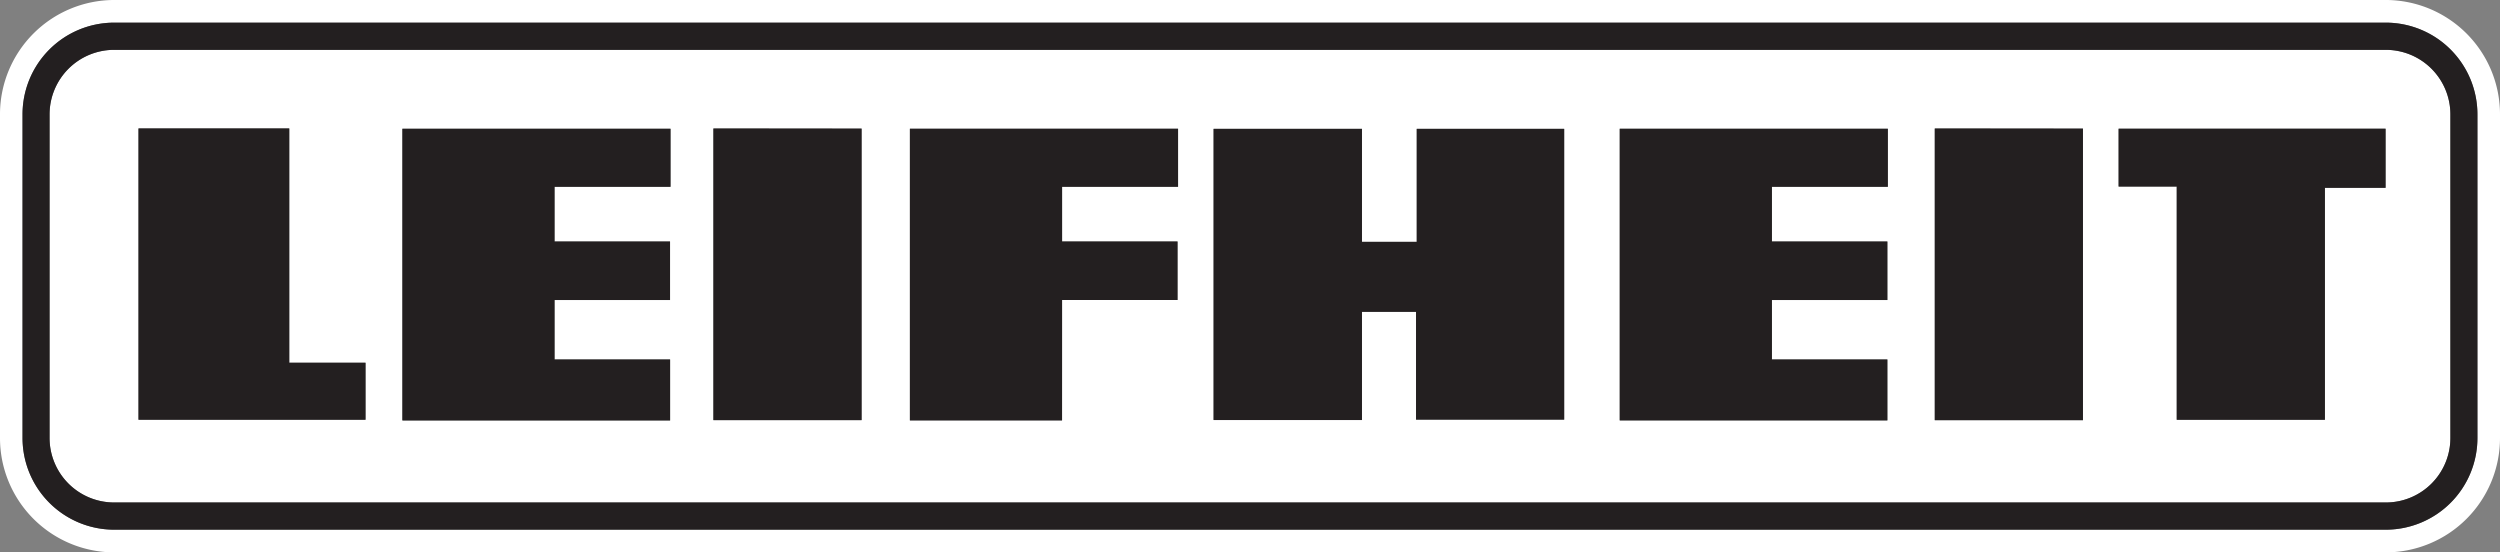
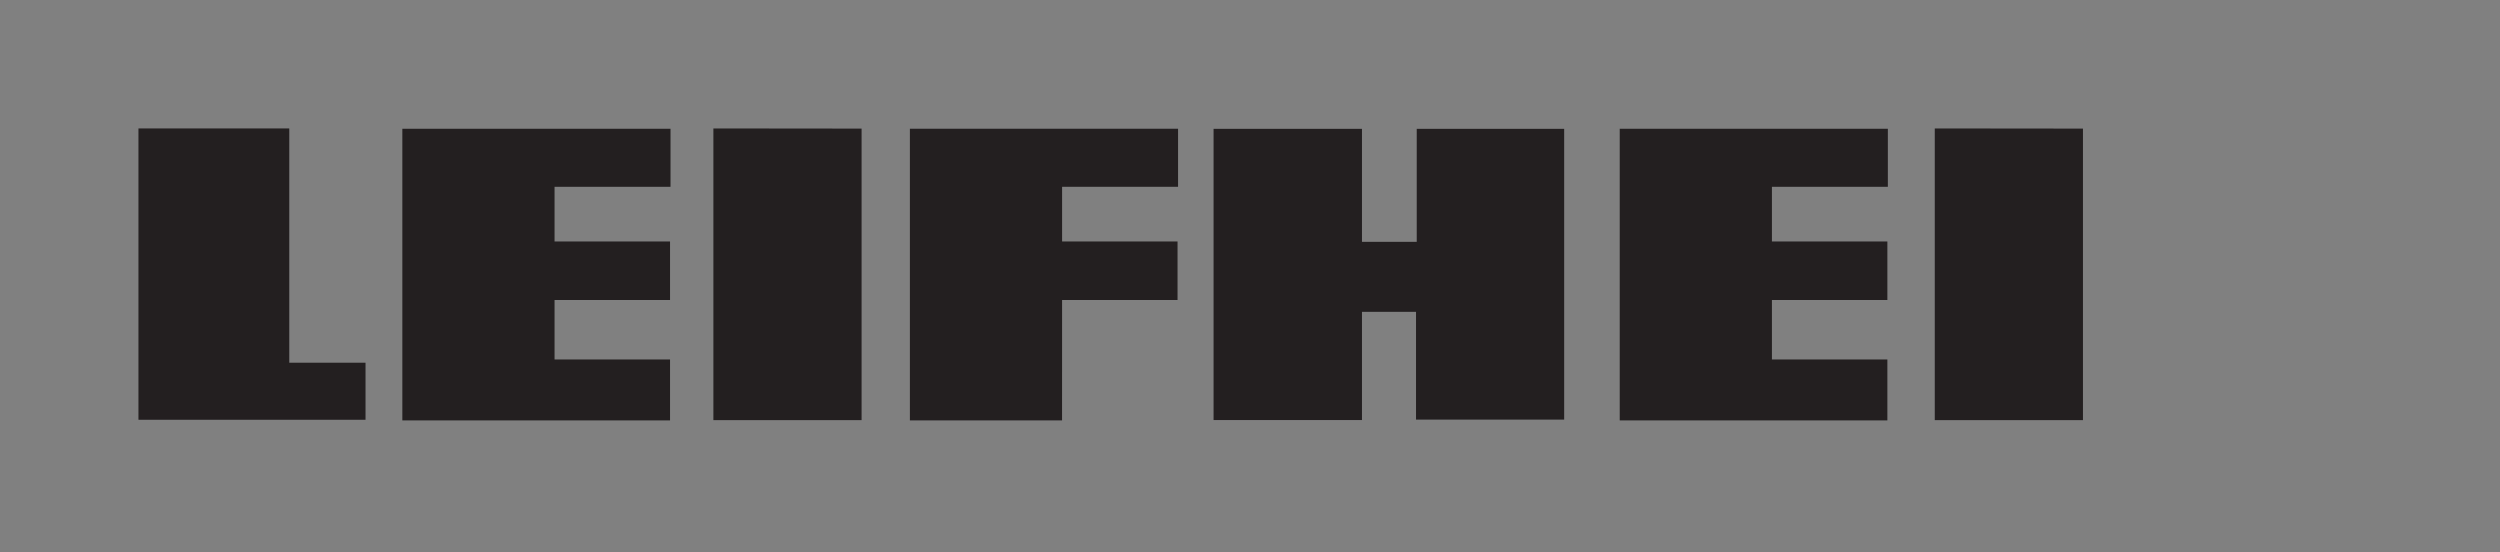
<svg xmlns="http://www.w3.org/2000/svg" id="Layer_1" data-name="Layer 1" viewBox="0 0 631.42 139.51">
  <rect x="0" y="0" width="631.42" height="139.51" fill="#808080" stroke="none" />
  <defs>
    <style>.cls-1{fill:#fff;}.cls-2{fill:#231f20;}</style>
  </defs>
  <title>leifheit-logo-bw</title>
-   <path class="cls-1" d="M35,32.43V106H92.32V91.61H73.06V32.43H35m567.55.07H535.09V47.12h14.68V106H587.2V47.43h15.32V32.5m-296,0v73.55H344V78.76h13.65V106h37.42V32.54H357.82V61.08H344V32.54H306.51m-126.33-.1v73.67h37.43V32.48l-37.43,0m308.48,0v73.67h37.43V32.48l-37.43,0m-387,.08v73.66h67.61V90.79H140.06v-15h29.17V61H140.06V47.18h29.29V32.52H101.62m128.19,0v73.66h38.43V75.77h29.16V61H268.25V47.18h29.29V32.52H229.81m179.28,0v73.66h67.6V90.79H447.53v-15h29.16V61H447.53V47.18h29.28V32.52H409.09m193.56,94.39H28.76a16.3,16.3,0,0,1-16.24-16.32V28.92A16.31,16.31,0,0,1,28.76,12.59H602.65a16.3,16.3,0,0,1,16.24,16.33v81.67a16.29,16.29,0,0,1-16.24,16.32M28.76,5.72A23.16,23.16,0,0,0,5.69,28.92v81.67a23.16,23.16,0,0,0,23.07,23.19H602.65a23.15,23.15,0,0,0,23.07-23.19V28.92a23.16,23.16,0,0,0-23.07-23.2H28.76M602.65,139.51H28.76A28.88,28.88,0,0,1,0,110.59V28.64A28.88,28.88,0,0,1,28.76,0H602.65a28.88,28.88,0,0,1,28.77,28.92v81.67a28.88,28.88,0,0,1-28.77,28.92" />
-   <path class="cls-2" d="M28.76,12.59A16.31,16.31,0,0,0,12.52,28.92v81.67a16.3,16.3,0,0,0,16.24,16.32H602.65a16.29,16.29,0,0,0,16.24-16.32V28.92a16.3,16.3,0,0,0-16.24-16.33H28.76M602.65,133.78H28.76A23.16,23.16,0,0,1,5.69,110.59V28.92A23.16,23.16,0,0,1,28.76,5.72H602.65a23.16,23.16,0,0,1,23.07,23.2v81.67a23.15,23.15,0,0,1-23.07,23.19" />
  <polygon class="cls-2" points="92.32 106.02 34.97 106.02 34.97 32.44 73.06 32.44 73.06 91.61 92.32 91.61 92.32 106.02" />
  <polygon class="cls-2" points="169.23 106.18 101.62 106.18 101.62 32.52 169.35 32.52 169.35 47.18 140.06 47.18 140.06 60.99 169.23 60.99 169.23 75.77 140.06 75.77 140.06 90.79 169.23 90.79 169.23 106.18" />
  <polygon class="cls-2" points="217.61 106.11 180.18 106.11 180.18 32.44 217.61 32.48 217.61 106.11" />
  <polygon class="cls-2" points="268.24 106.18 229.81 106.18 229.81 32.52 297.54 32.52 297.54 47.18 268.25 47.18 268.25 60.99 297.41 60.99 297.41 75.77 268.25 75.77 268.24 106.18" />
  <polygon class="cls-2" points="343.99 106.09 306.51 106.09 306.51 32.54 343.99 32.54 343.99 61.08 357.82 61.08 357.82 32.54 395.06 32.54 395.06 105.98 357.64 105.98 357.64 78.76 343.99 78.76 343.99 106.09" />
  <polygon class="cls-2" points="476.69 106.18 409.09 106.18 409.09 32.52 476.81 32.52 476.81 47.18 447.53 47.18 447.53 60.99 476.69 60.99 476.69 75.77 447.53 75.77 447.53 90.79 476.69 90.79 476.69 106.18" />
  <polygon class="cls-2" points="526.09 106.11 488.66 106.11 488.66 32.44 526.09 32.48 526.09 106.11" />
-   <polygon class="cls-2" points="587.2 106.03 549.77 106.03 549.77 47.12 535.09 47.12 535.09 32.51 602.52 32.51 602.52 47.44 587.2 47.44 587.2 106.03" />
</svg>